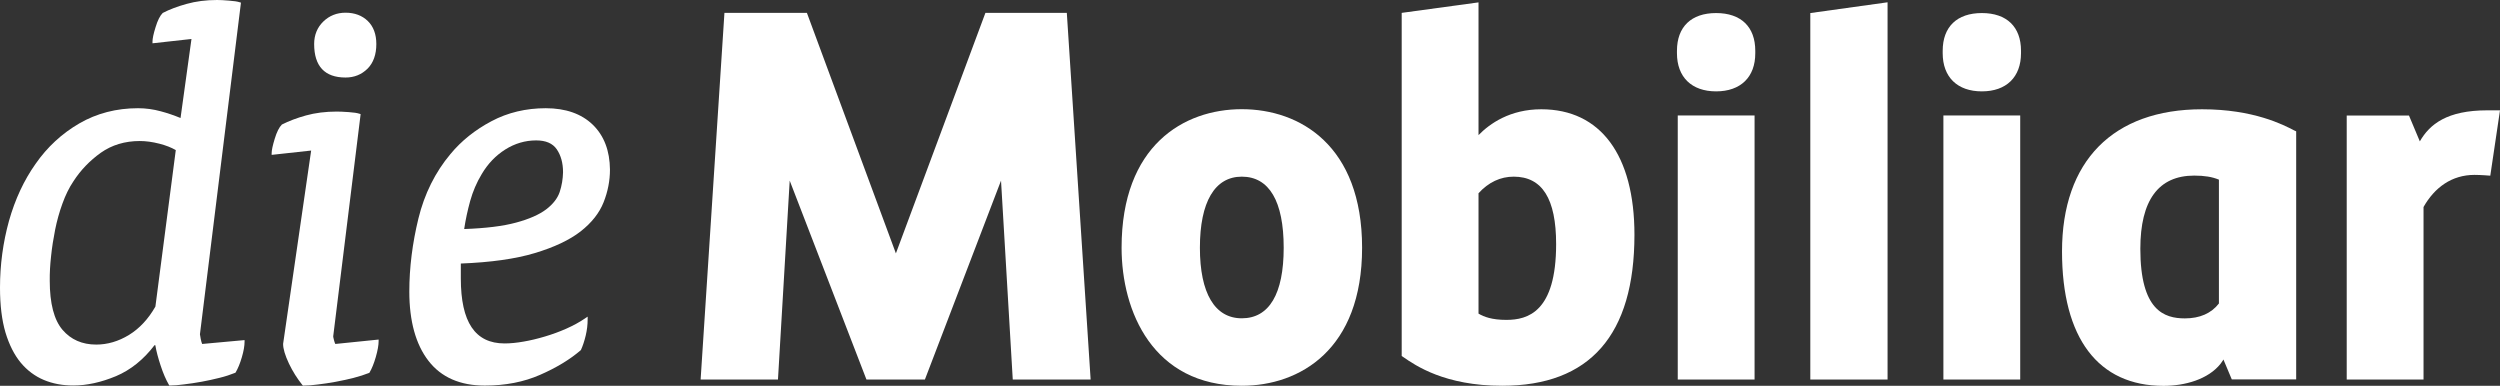
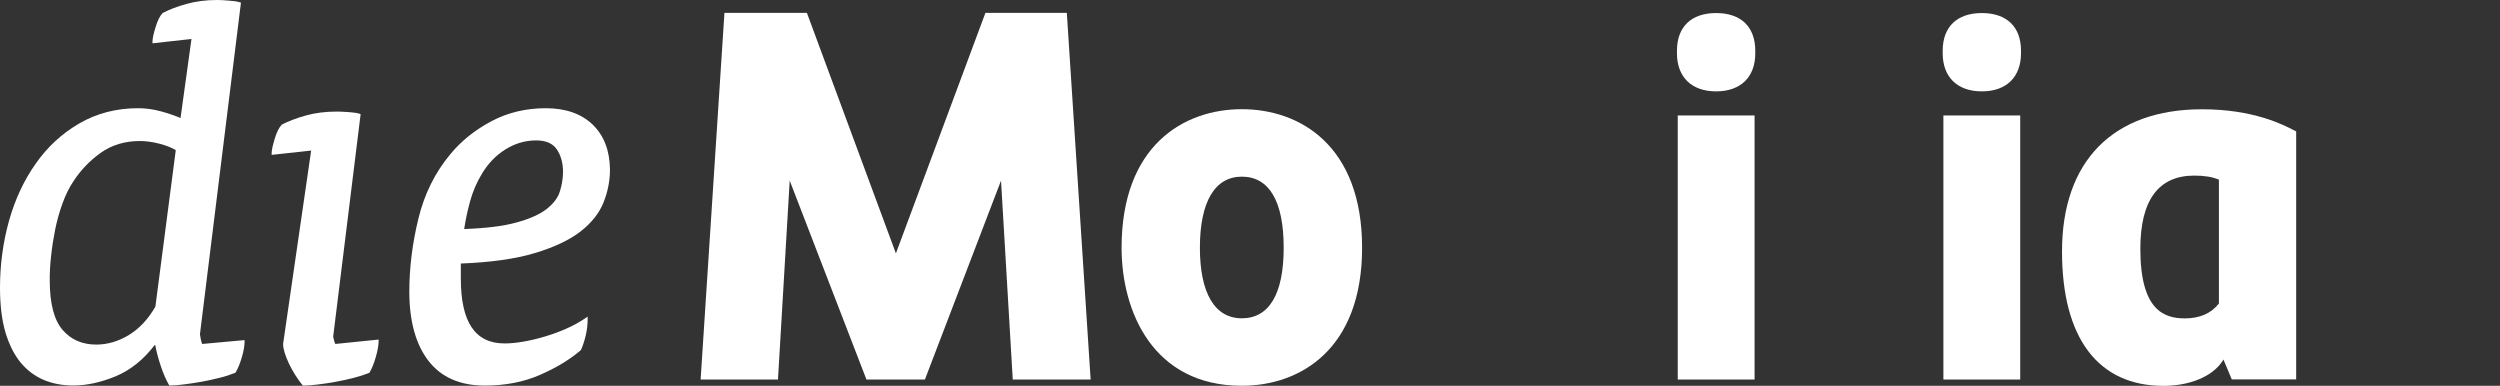
<svg xmlns="http://www.w3.org/2000/svg" version="1.1" id="Ebene_1" x="0px" y="0px" viewBox="0 0 283.46 43.74" style="enable-background:new 0 0 283.46 43.74;" xml:space="preserve">
  <rect x="0" y="0" width="283.46" height="43.74" fill="#333333" stroke="none" />
  <style type="text/css">
	.st0{fill:#FFFFFF;}
</style>
  <g>
    <g>
      <g>
        <path class="st0" d="M67.21,14.14c-1.28-1.24-3.08-1.87-5.33-1.87c-2.23,0-4.31,0.49-6.15,1.47c-1.84,0.97-3.41,2.22-4.65,3.72     c-1.73,2.06-2.96,4.53-3.64,7.32c-0.68,2.79-1.03,5.58-1.03,8.28c0,3.35,0.73,5.99,2.17,7.85c1.44,1.87,3.59,2.81,6.39,2.81     c2.32,0,4.43-0.41,6.27-1.22c1.83-0.8,3.37-1.73,4.58-2.77l0.03-0.02l0.02-0.03c0.21-0.46,0.39-1.01,0.54-1.63     c0.15-0.63,0.22-1.24,0.22-1.83V35.9l-0.25,0.17c-0.64,0.44-1.37,0.84-2.16,1.19c-0.79,0.35-1.58,0.64-2.42,0.89     c-0.87,0.26-1.66,0.45-2.43,0.58c-0.79,0.14-1.51,0.21-2.16,0.21c-3.34,0-4.96-2.41-4.96-7.37v-1.69     c3.4-0.13,6.22-0.53,8.37-1.18c2.21-0.66,3.96-1.49,5.21-2.46c1.25-0.98,2.13-2.09,2.61-3.31c0.48-1.21,0.72-2.45,0.72-3.7     C69.14,17.09,68.49,15.38,67.21,14.14z M63.46,21.77c-0.24,0.71-0.75,1.37-1.52,1.96c-0.79,0.6-1.94,1.11-3.43,1.51     c-1.47,0.4-3.4,0.64-5.88,0.73c0.16-1.07,0.39-2.13,0.68-3.18c0.3-1.08,0.74-2.11,1.31-3.05c0.69-1.17,1.58-2.1,2.67-2.79     c1.08-0.68,2.26-1.03,3.5-1.03c1.1,0,1.87,0.33,2.34,1.01c0.47,0.69,0.71,1.56,0.71,2.6C63.82,20.31,63.7,21.04,63.46,21.77z" />
      </g>
      <g>
-         <path class="st0" d="M39.18,8.79c0.99,0,1.82-0.34,2.49-1c0.67-0.67,1-1.61,1-2.8c0-1.11-0.33-1.99-0.97-2.61     c-0.64-0.62-1.49-0.94-2.52-0.94c-0.99,0-1.84,0.34-2.52,1c-0.69,0.67-1.04,1.53-1.04,2.55C35.62,7.51,36.82,8.79,39.18,8.79z" />
-       </g>
+         </g>
      <g>
        <path class="st0" d="M37.87,38.57c-0.08-0.3-0.09-0.41-0.09-0.43l3.11-25.2l-0.12-0.04c-0.26-0.09-0.67-0.15-1.24-0.19     c-0.6-0.04-1.02-0.06-1.34-0.06c-1.28,0-2.46,0.15-3.5,0.44c-1.04,0.29-1.94,0.63-2.73,1.03c-0.31,0.31-0.58,0.85-0.81,1.61     c-0.23,0.76-0.35,1.3-0.35,1.65v0.18l4.48-0.49l-3.18,21.92c0,0.56,0.22,1.29,0.66,2.23c0.43,0.9,0.95,1.72,1.53,2.44l0.05,0.06     h0.08c0.46,0,1.02-0.04,1.66-0.13c0.61-0.07,1.26-0.17,1.98-0.3c0.66-0.12,1.32-0.27,2.02-0.44c0.66-0.17,1.25-0.36,1.75-0.56     l0.05-0.02l0.03-0.05c0.25-0.42,0.49-1.01,0.7-1.74c0.21-0.73,0.32-1.34,0.32-1.8V38.5L38.02,39     C37.96,38.89,37.92,38.75,37.87,38.57z" />
      </g>
      <g>
        <path class="st0" d="M22.76,38.43c-0.03-0.15-0.09-0.47-0.09-0.53l4.65-37.6l-0.13-0.04c-0.26-0.09-0.68-0.15-1.24-0.19     C25.39,0.02,24.95,0,24.61,0c-1.25,0-2.4,0.15-3.44,0.44c-1.05,0.29-1.95,0.63-2.72,1.03c-0.31,0.31-0.58,0.85-0.81,1.61     c-0.24,0.76-0.35,1.3-0.35,1.65v0.18l4.42-0.49l-1.24,8.96c-0.73-0.3-1.48-0.56-2.24-0.76c-0.84-0.23-1.71-0.35-2.58-0.35     c-2.45,0-4.68,0.58-6.65,1.72c-1.97,1.14-3.64,2.68-4.96,4.58c-1.32,1.86-2.33,4.03-3.02,6.47C0.34,27.49,0,30.04,0,32.62     c0,1.98,0.21,3.69,0.62,5.08c0.42,1.39,1,2.54,1.73,3.42c0.73,0.88,1.62,1.54,2.62,1.96c1,0.42,2.12,0.63,3.34,0.63     c1.53,0,3.16-0.36,4.84-1.06c1.66-0.7,3.13-1.88,4.37-3.51h0.09c0.12,0.71,0.33,1.48,0.6,2.3c0.28,0.86,0.6,1.6,0.94,2.19     l0.05,0.08h0.09c0.42,0,0.95-0.04,1.59-0.13c0.61-0.07,1.26-0.17,1.99-0.3c0.67-0.12,1.34-0.27,2.02-0.44     c0.66-0.16,1.25-0.36,1.75-0.56l0.05-0.02l0.03-0.04c0.25-0.42,0.49-0.99,0.7-1.71c0.21-0.71,0.31-1.3,0.31-1.77v-0.18L22.92,39     C22.86,38.86,22.81,38.67,22.76,38.43z M5.79,29.06c0.1-0.99,0.26-2,0.46-3.01c0.2-1,0.48-2.01,0.83-2.97     c0.34-0.94,0.75-1.79,1.25-2.53c0.8-1.24,1.84-2.33,3.1-3.23c1.25-0.88,2.73-1.33,4.42-1.33c0.69,0,1.43,0.1,2.21,0.3     c0.74,0.19,1.36,0.43,1.87,0.73l-2.31,17.74c-0.8,1.41-1.81,2.49-3,3.22c-1.18,0.72-2.43,1.09-3.71,1.09     c-1.59,0-2.87-0.56-3.82-1.67c-0.96-1.12-1.45-2.99-1.45-5.57C5.63,30.98,5.68,30.05,5.79,29.06z" />
      </g>
    </g>
    <g>
-       <path class="st0" d="M274.79,43.03h-8.71V13.1h7.06l1.23,2.93c1.12-1.95,3.09-3.52,7.65-3.52h1.44l-1.1,7.41    c0,0-1.06-0.09-1.79-0.09c-2.59,0-4.53,1.44-5.78,3.64V43.03z" />
      <path class="st0" d="M140.8,20.03c-3.06,0-4.75,2.86-4.75,8.06c0,5.16,1.69,8,4.75,8c3.11,0,4.75-2.77,4.75-8    C145.55,22.82,143.91,20.03,140.8,20.03 M140.8,43.74c-10.07,0-13.63-8.43-13.63-15.65c0-11.58,7.04-15.71,13.63-15.71    c6.6,0,13.64,4.13,13.64,15.71C154.44,39.63,147.4,43.74,140.8,43.74" />
-       <path class="st0" d="M167.64,35.56c0.63,0.37,1.53,0.71,3.16,0.71c2.42,0,5.64-0.89,5.64-8.59c0-5.15-1.58-7.65-4.81-7.65    c-1.5,0-2.85,0.63-3.99,1.88V35.56z M170.32,43.74c-6.51,0-9.81-2.29-11.22-3.26l-0.17-0.12V1.46l8.71-1.19v15.05    c1.28-1.31,3.57-2.93,7.12-2.93c6.71,0,10.56,5.19,10.56,14.23C185.32,37.98,180.27,43.74,170.32,43.74" />
      <path class="st0" d="M194.58,10.36c-2.78,0-4.44-1.62-4.44-4.33V5.76c0-2.72,1.62-4.28,4.44-4.28c2.82,0,4.44,1.56,4.44,4.28v0.27    C199.03,8.74,197.36,10.36,194.58,10.36 M198.94,43.03h-8.71V13.09h8.71V43.03z" />
-       <polygon class="st0" points="205.26,43.03 214.02,43.03 214.02,0.26 205.26,1.48   " />
      <path class="st0" d="M224.71,10.36c-2.78,0-4.44-1.62-4.44-4.33V5.76c0-2.72,1.62-4.28,4.44-4.28c2.82,0,4.44,1.56,4.44,4.28v0.27    C229.15,8.74,227.49,10.36,224.71,10.36 M229.06,43.03h-8.71V13.09h8.71V43.03z" />
      <path class="st0" d="M251.59,34.41c-0.87,1.12-2.17,1.69-3.86,1.69c-2.35,0-5.05-0.9-5.05-7.89c0-5.5,2.05-8.3,6.11-8.3    c1.15,0,2.03,0.14,2.8,0.46V34.41z M260.15,14.8c-1.27-0.66-4.63-2.41-10.47-2.41c-10.09,0-15.88,5.87-15.88,16.12    c0,9.82,4.09,15.24,11.51,15.24c2.43,0,5.07-0.74,6.47-2.51c0.2-0.25,0.32-0.48,0.32-0.48l0.95,2.26h7.3V32.54V14.89L260.15,14.8z    " />
      <polygon class="st0" points="111.73,1.46 101.58,28.73 91.49,1.46 82.14,1.46 79.44,43.03 88.21,43.03 89.54,20.48 98.24,43.03     104.87,43.03 113.5,20.48 114.83,43.03 123.66,43.03 120.96,1.46   " />
    </g>
  </g>
</svg>